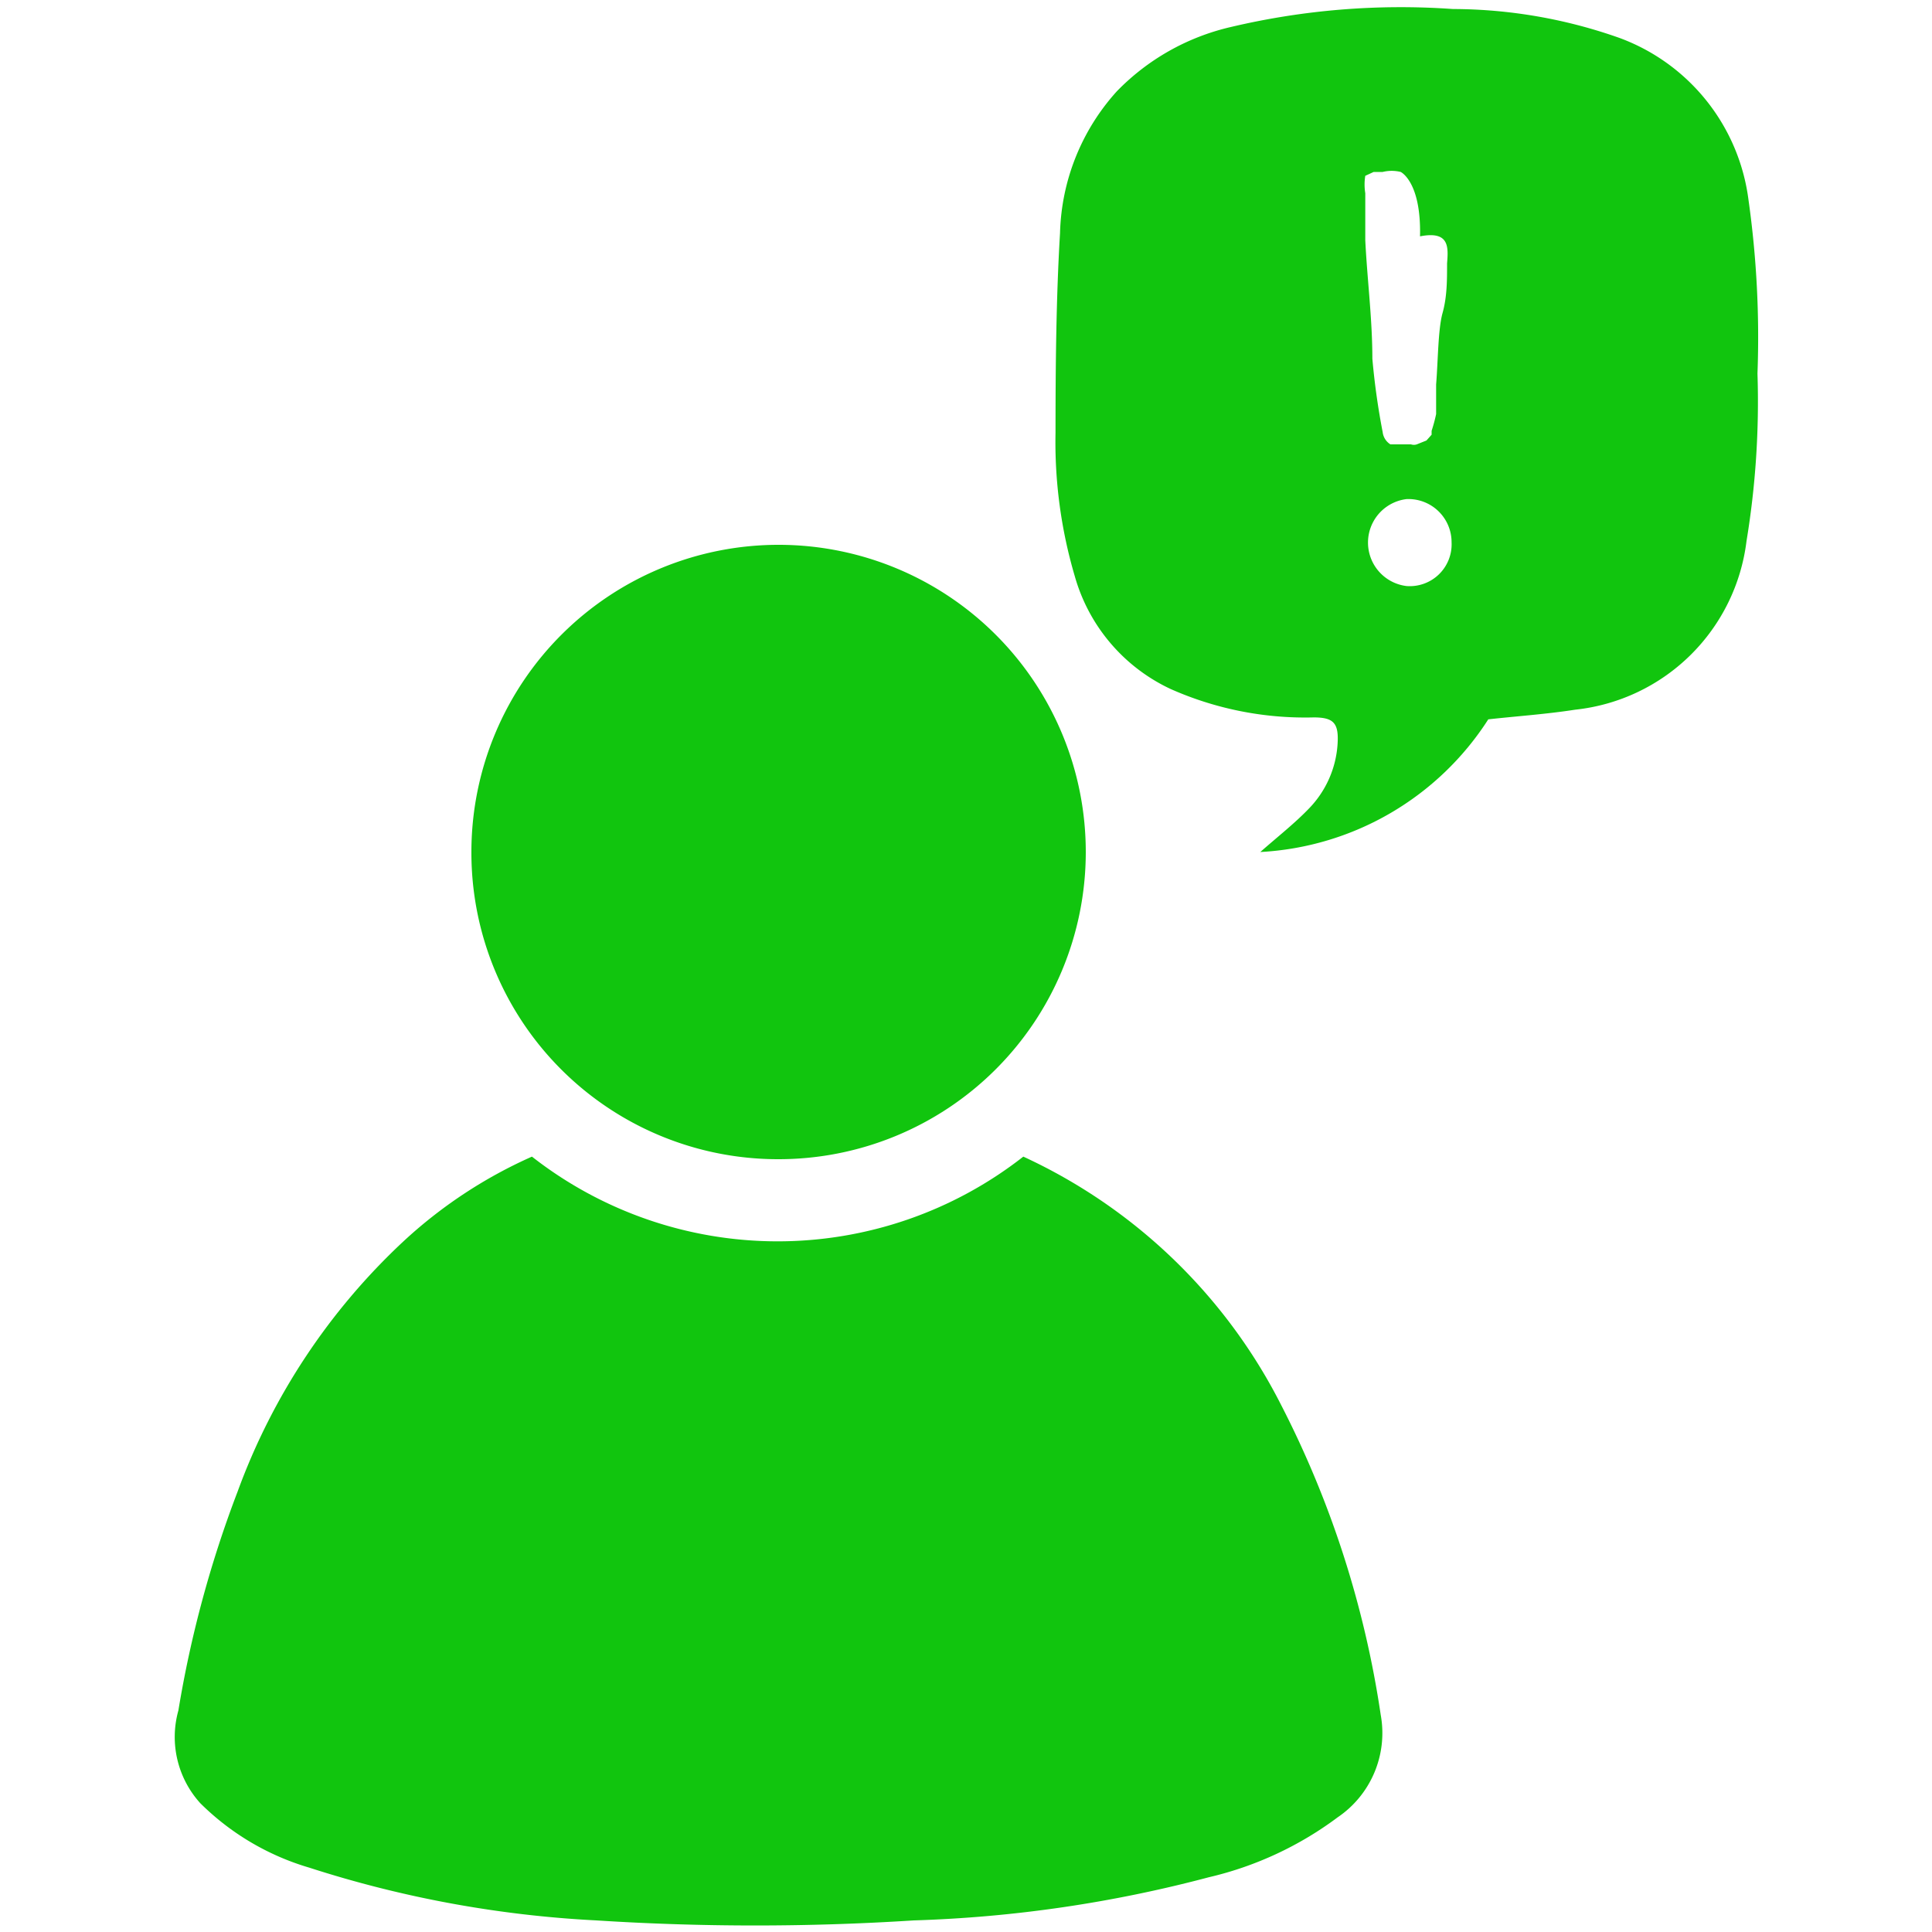
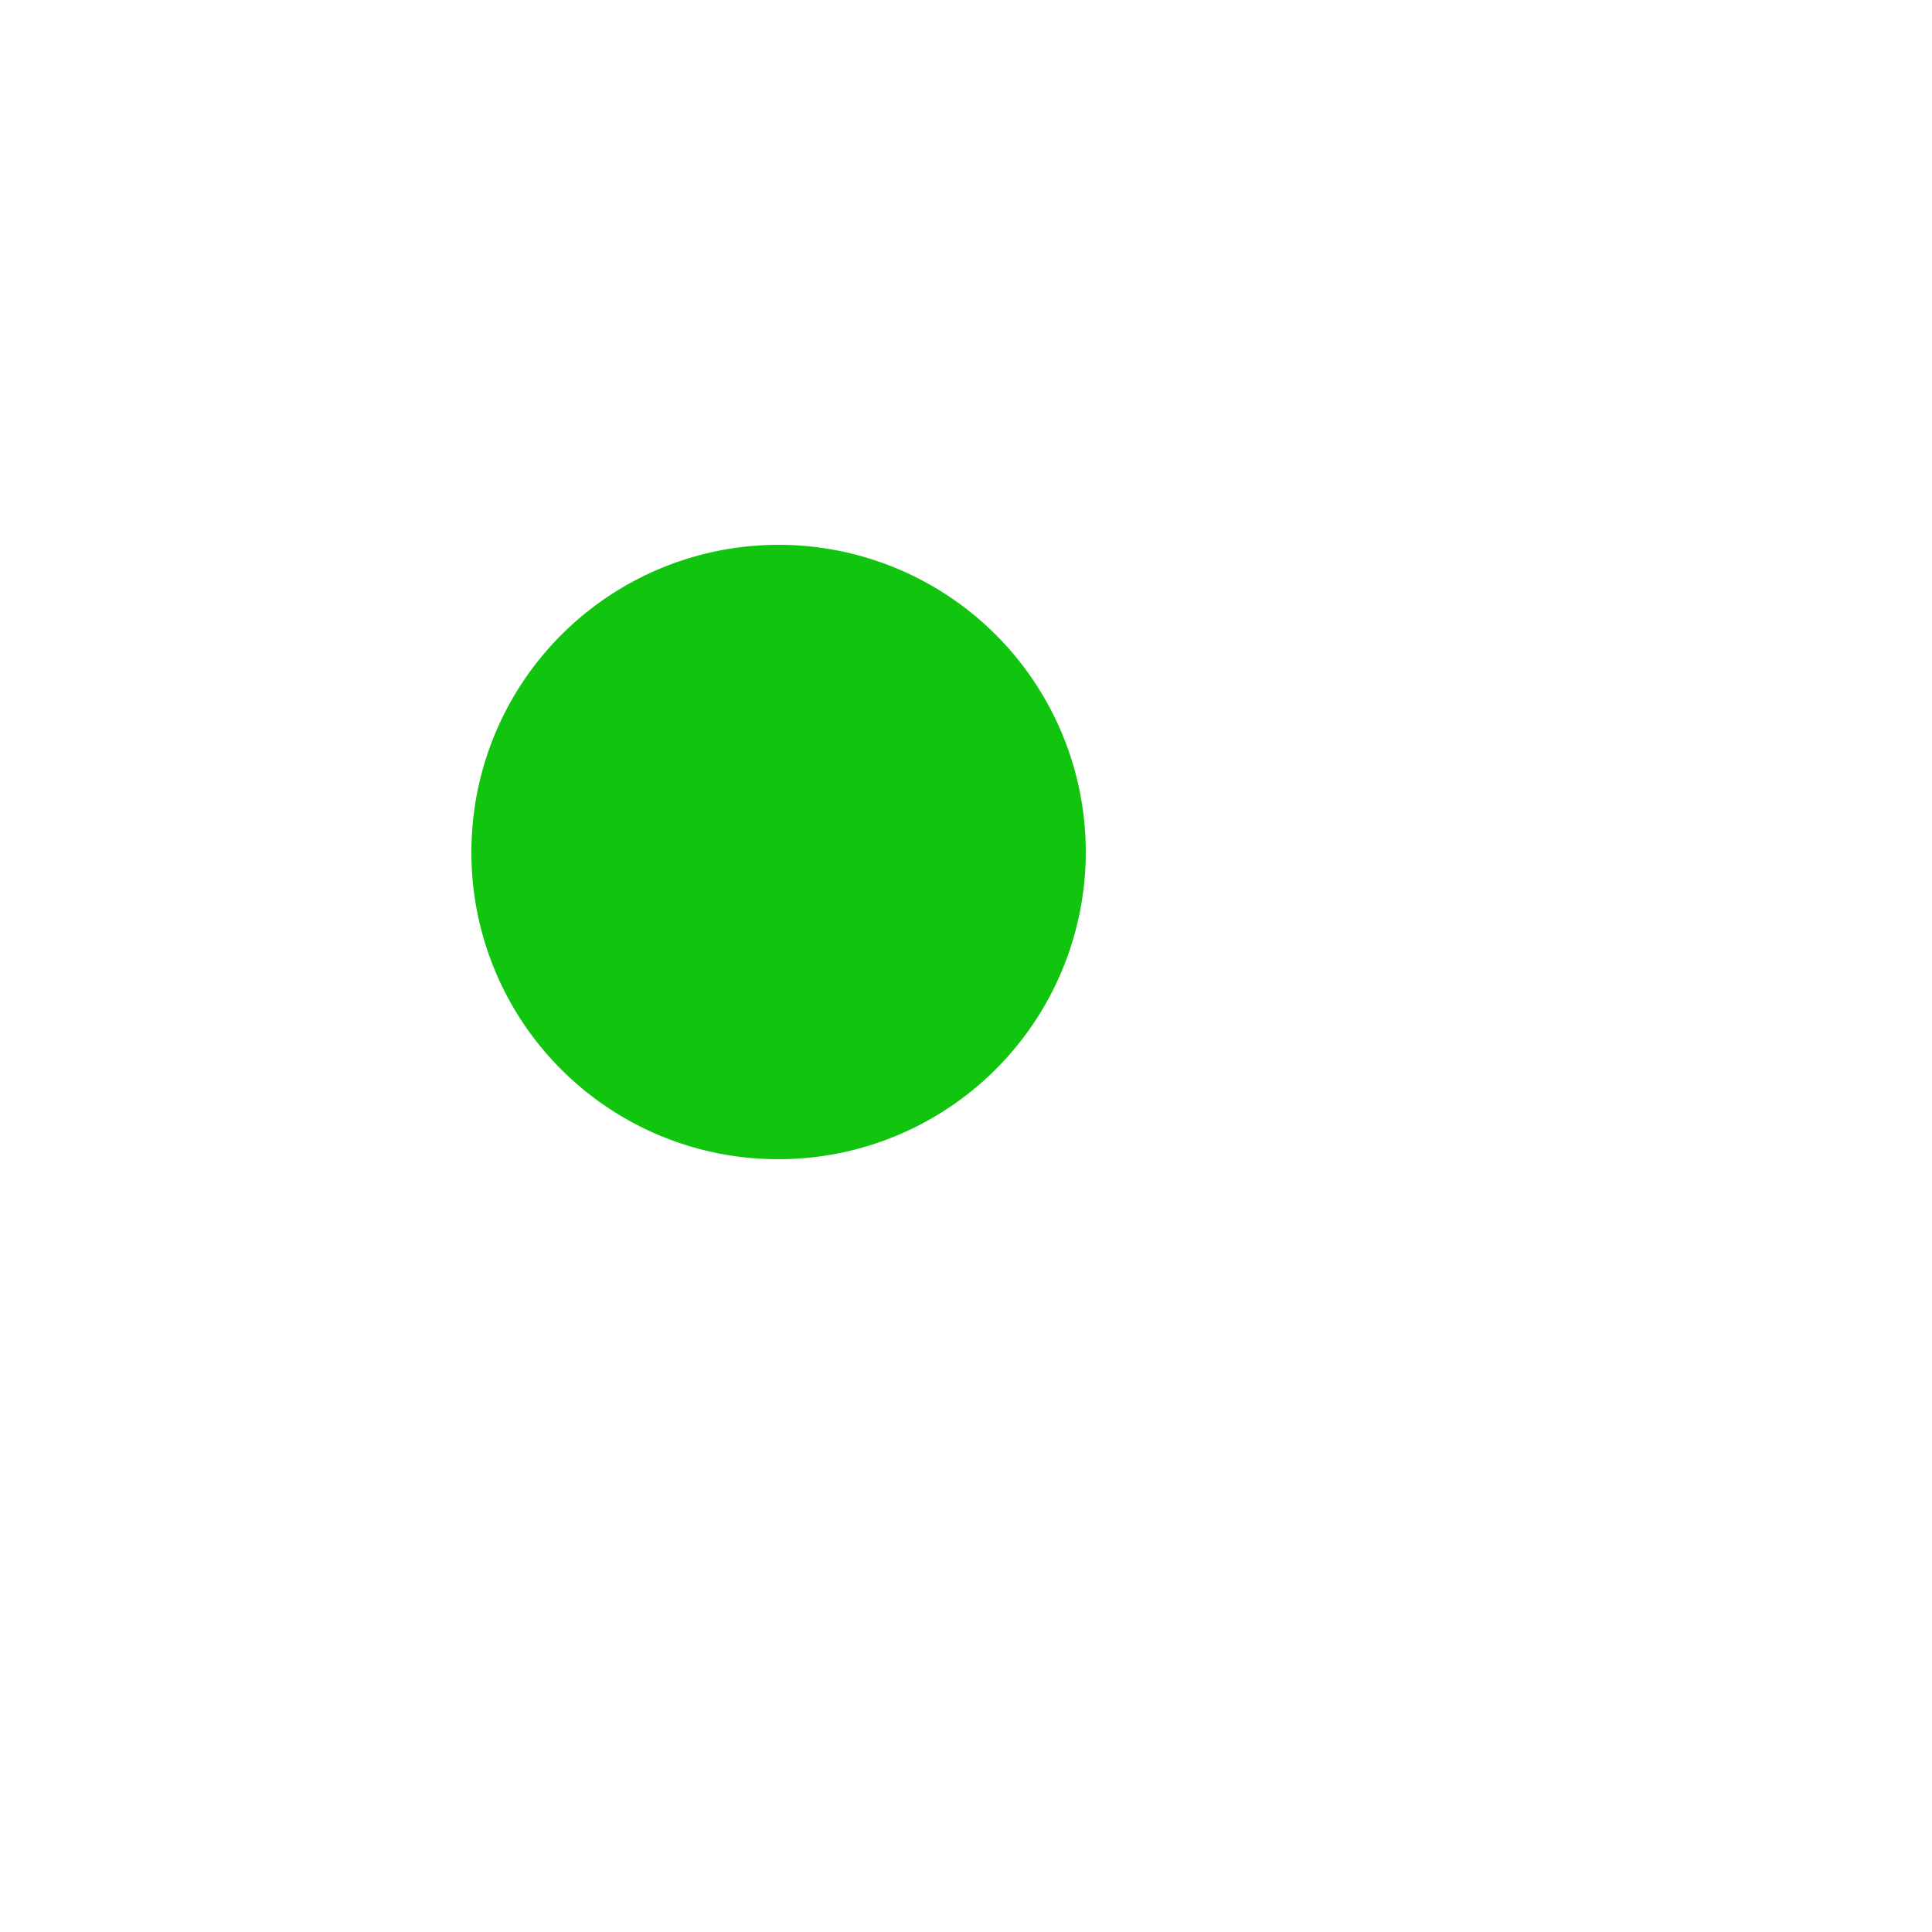
<svg xmlns="http://www.w3.org/2000/svg" id="Layer_1" data-name="Layer 1" viewBox="0 0 30 30">
  <title>complaints</title>
  <g>
-     <path d="M19.89,21.81a8.46,8.46,0,0,0-4-3.85,6.19,6.19,0,0,1-7.63,0,7.28,7.28,0,0,0-2,1.32,10,10,0,0,0-2.57,3.88,17.44,17.44,0,0,0-.92,3.4A1.53,1.53,0,0,0,3.11,28,4,4,0,0,0,4.8,29a17.37,17.37,0,0,0,4.46.82,38.64,38.64,0,0,0,4.93,0,20.27,20.27,0,0,0,4.58-.67,5.38,5.38,0,0,0,2-.93,1.58,1.58,0,0,0,.67-1.59A15.46,15.46,0,0,0,19.89,21.81Z" style="fill: #11c50e" />
    <path d="M12.08,18A4.77,4.77,0,1,0,7.32,13.2,4.76,4.76,0,0,0,12.08,18Z" style="fill: #11c50e" />
-     <path d="M27.15,3.1a3.1,3.1,0,0,0-2-2.51A7.8,7.8,0,0,0,22.56.14a11.46,11.46,0,0,0-3.45.28,3.59,3.59,0,0,0-1.77,1,3.41,3.41,0,0,0-.88,2.2c-.06,1-.07,2.07-.07,3.1a7.36,7.36,0,0,0,.3,2.23,2.76,2.76,0,0,0,1.49,1.75,5.15,5.15,0,0,0,2.22.44c.31,0,.39.09.37.41a1.58,1.58,0,0,1-.44,1c-.23.24-.5.45-.76.68a4.49,4.49,0,0,0,3.54-2.06c.45-.05.9-.08,1.35-.15A3,3,0,0,0,27.12,8.4a13.32,13.32,0,0,0,.17-2.6A15.23,15.23,0,0,0,27.15,3.1Zm-5.31,6a.68.68,0,0,1,0-1.35.67.67,0,0,1,.7.67A.65.65,0,0,1,21.84,9.1Zm.63-5c0,.25,0,.51-.07.76s-.07.74-.1,1.11c0,.13,0,.25,0,.38s0,0,0,.08a2.5,2.5,0,0,1-.07.26l0,.06v0l-.08.09L22,6.9a.14.14,0,0,1-.09,0h-.19l-.08,0-.05,0a.26.26,0,0,1-.12-.19,11.16,11.16,0,0,1-.16-1.14c0-.62-.08-1.23-.11-1.84l0-.61V3a.84.84,0,0,1,0-.27.43.43,0,0,0,0,0h0s0,0,0,0v0l0,0h0l0,0h0l0,0h0l0,0h0l0,0h0l0,0h0l0,0h0l0,0h0l0,0h0l.13-.06h0l.14,0h0a.59.59,0,0,1,.28,0h0l0,0h0l0,0h0a.05.05,0,0,0,0,0s.32.15.3,1v0C22.51,3.58,22.49,3.84,22.47,4.09Z" style="fill: #11c50e" />
  </g>
</svg>